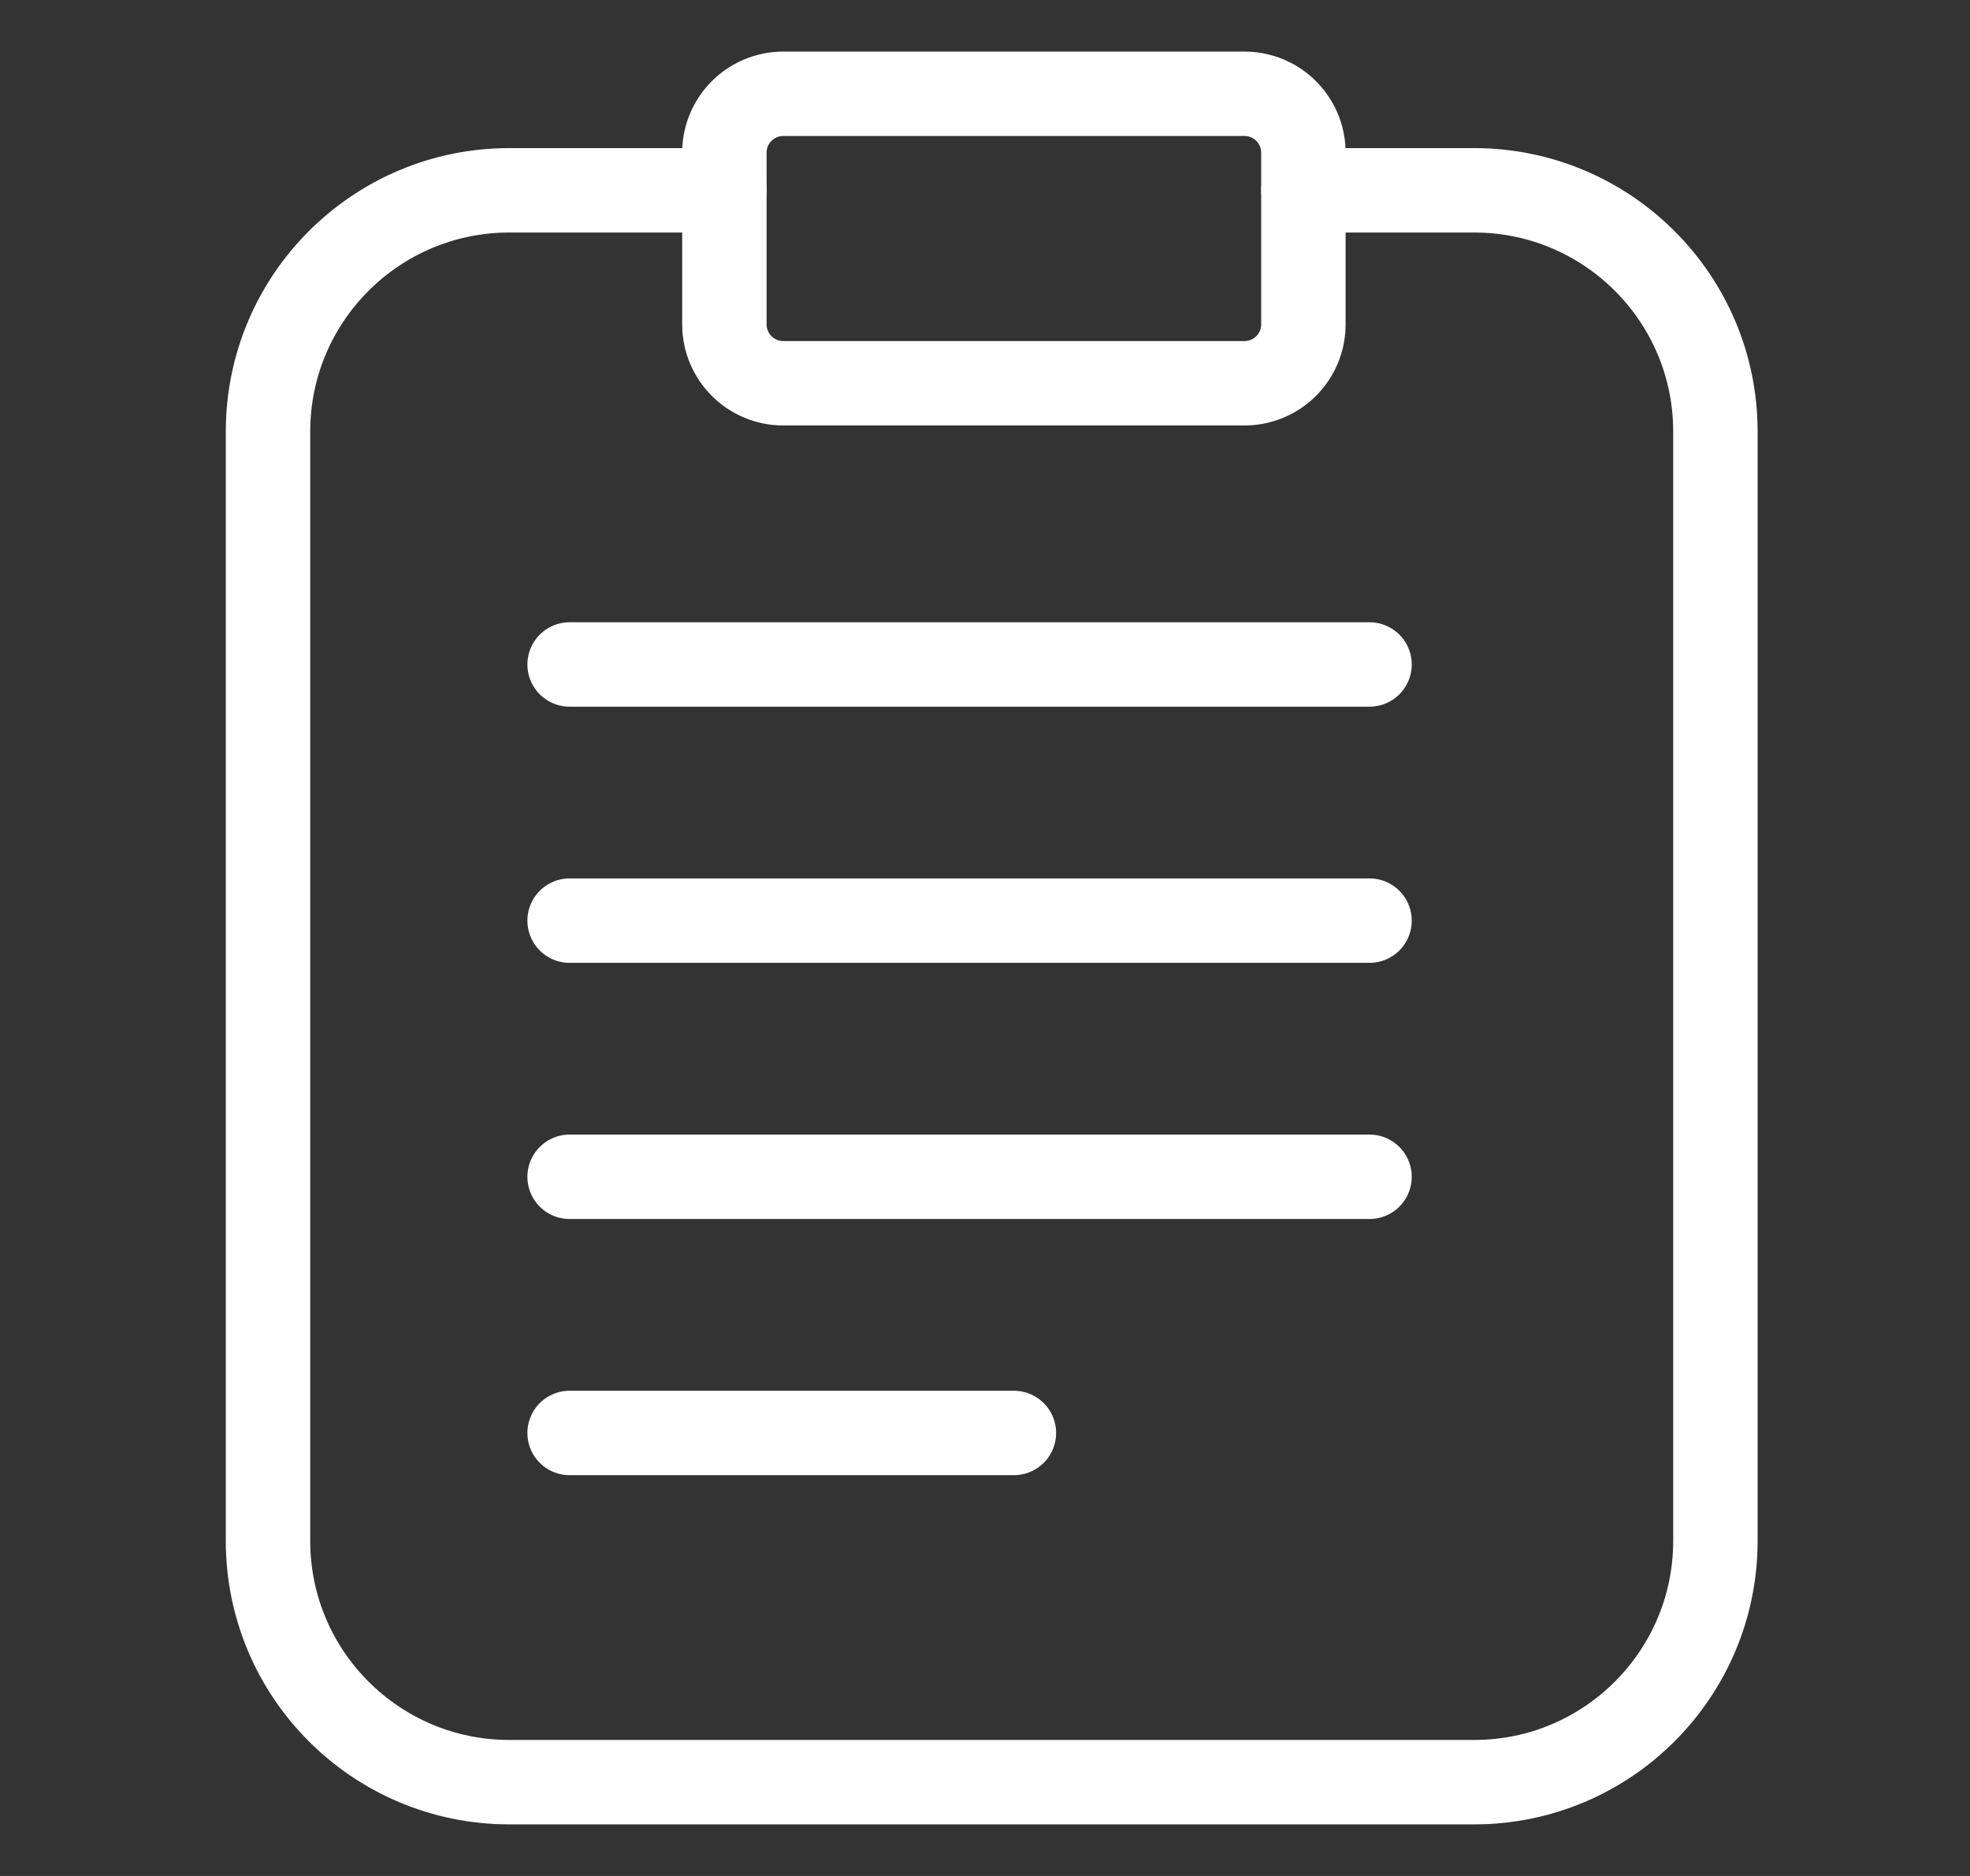
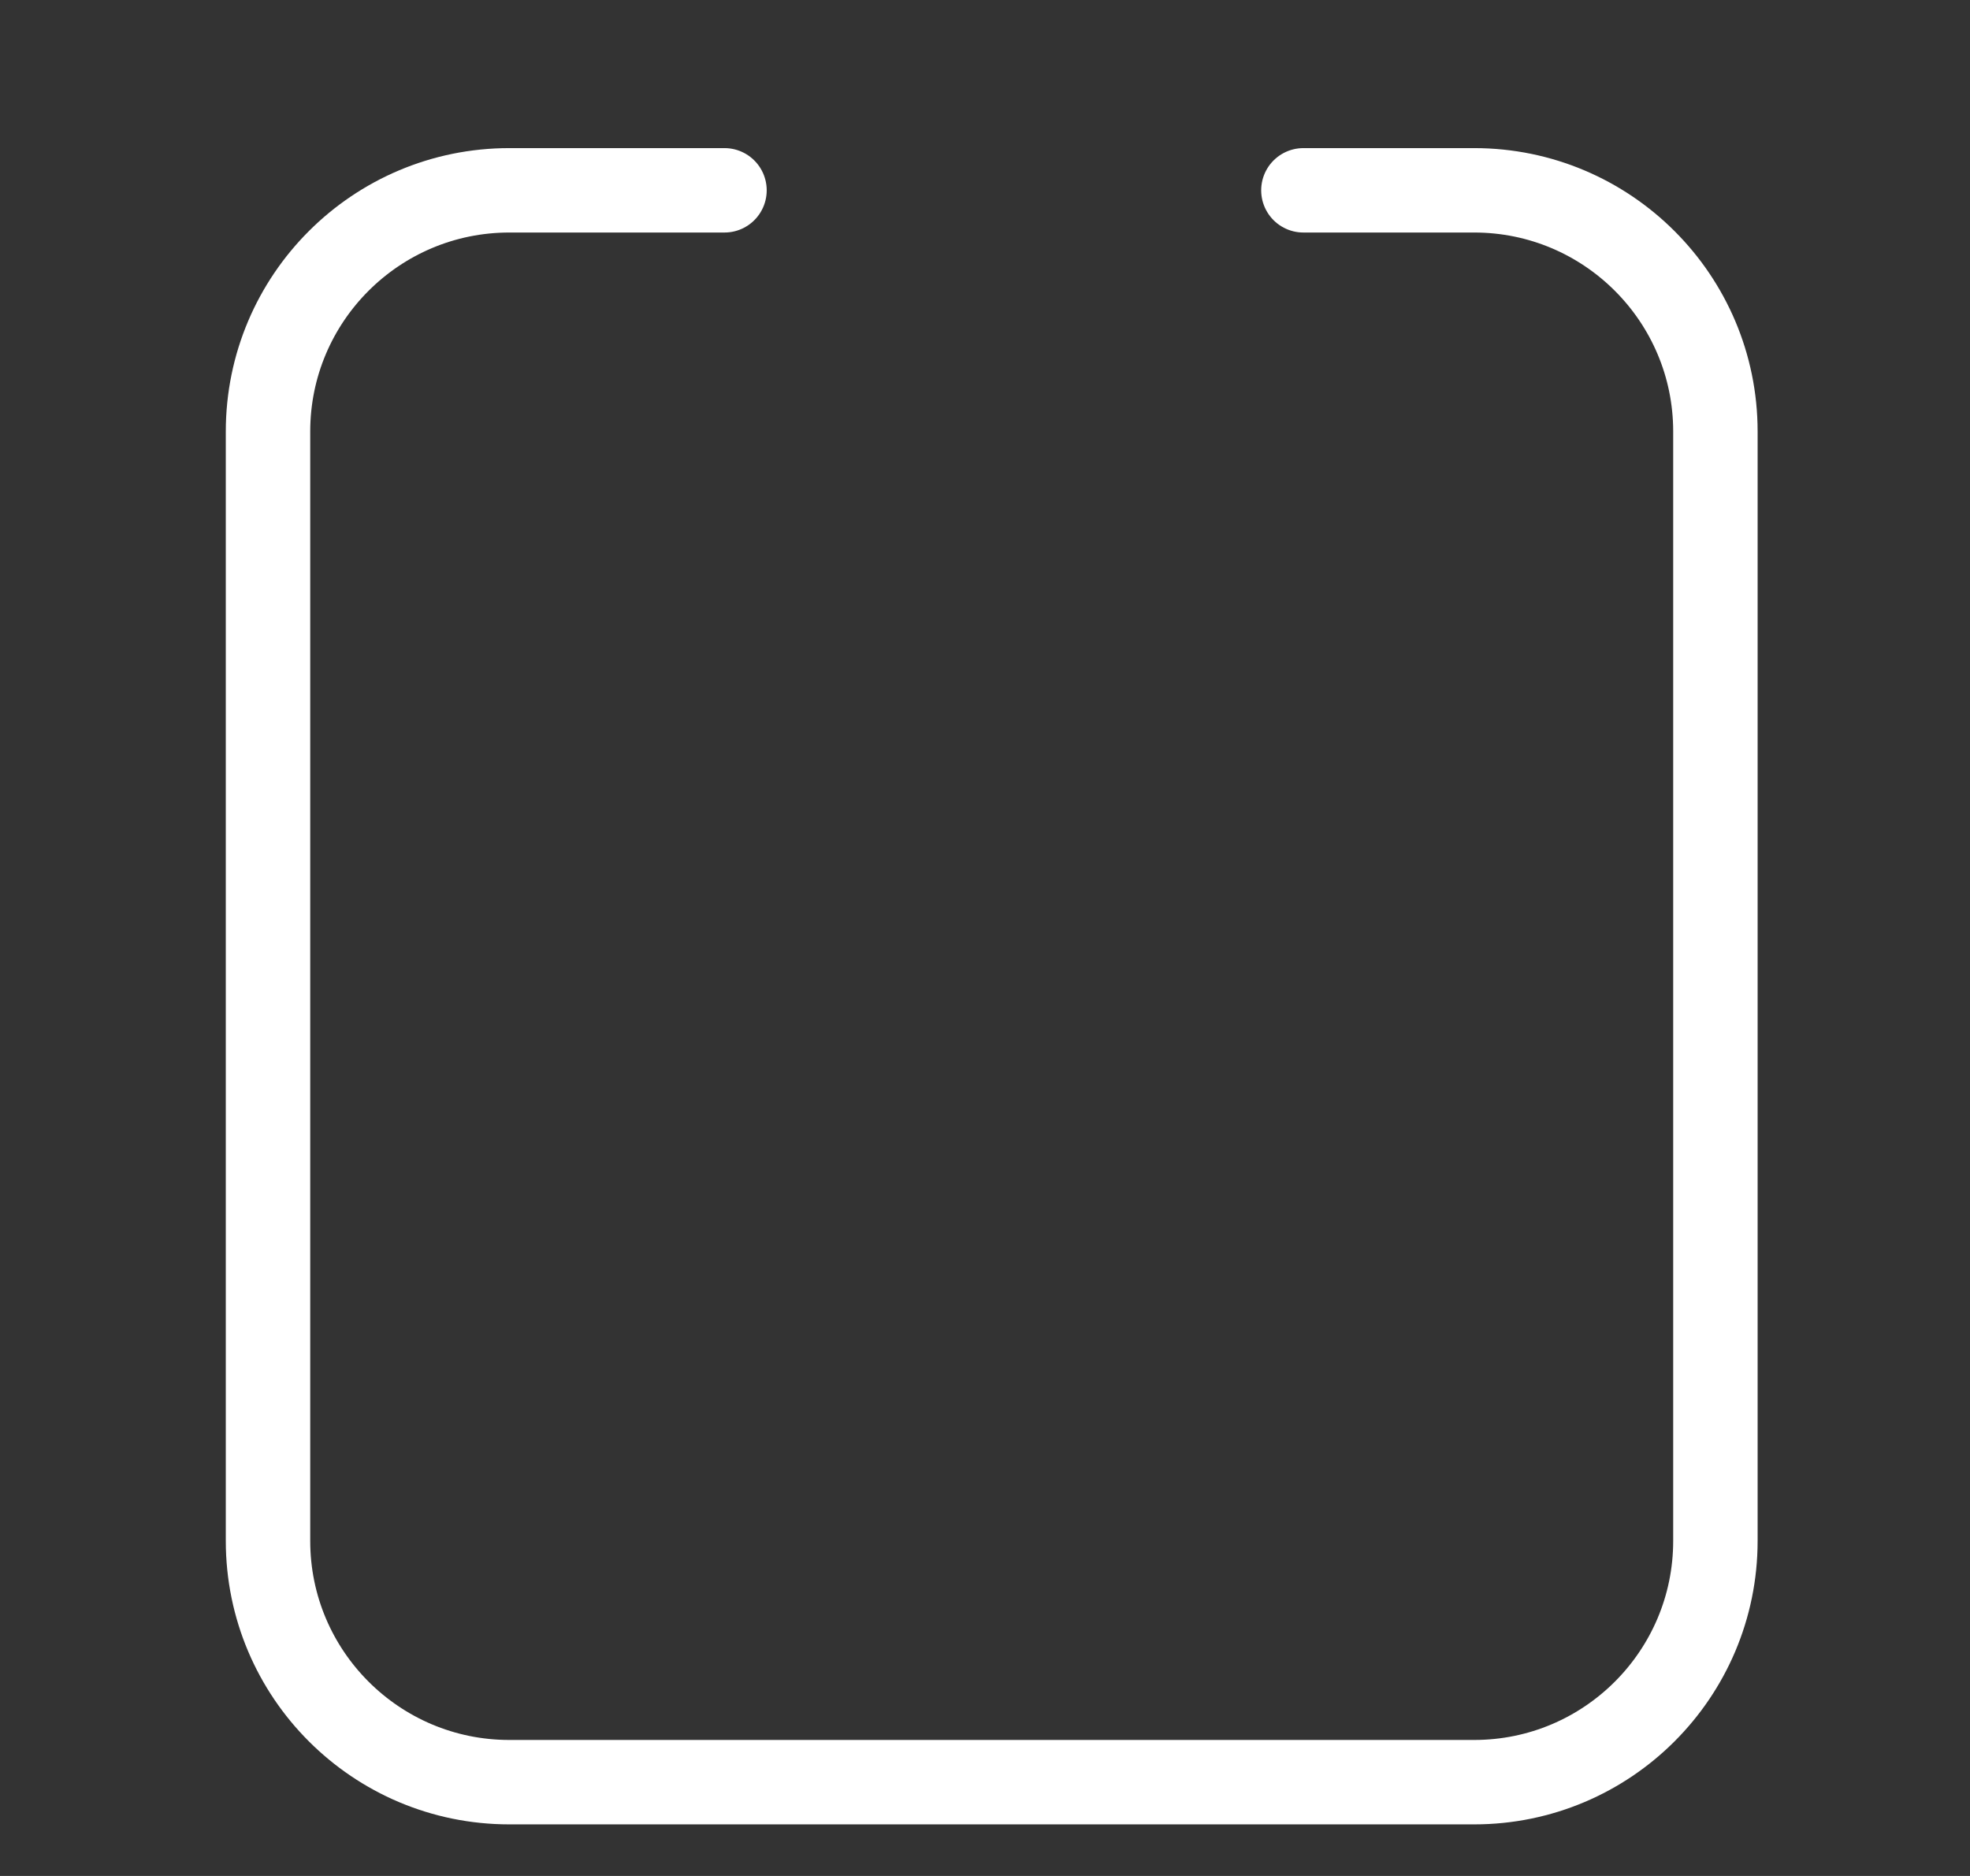
<svg xmlns="http://www.w3.org/2000/svg" width="21" height="20" viewBox="0 0 21 20" fill="none">
  <rect x="0" y="0" width="21" height="20" fill="#333333" stroke="none" />
-   <path d="M6.072 9.815H14.599" stroke="white" stroke-width="0.9" stroke-linecap="round" stroke-linejoin="round" />
-   <path d="M6.072 7.084H14.599" stroke="white" stroke-width="0.9" stroke-linecap="round" stroke-linejoin="round" />
-   <path d="M6.072 15.277H10.808" stroke="white" stroke-width="0.9" stroke-linecap="round" stroke-linejoin="round" />
-   <path d="M6.072 12.546H14.599" stroke="white" stroke-width="0.9" stroke-linecap="round" stroke-linejoin="round" />
  <path d="M13.894 2.029H15.715C17.134 2.029 18.286 3.181 18.286 4.6V16.428C18.286 17.848 17.134 19 15.715 19H5.429C4.009 19 2.857 17.848 2.857 16.428V4.6C2.857 3.181 4.009 2.029 5.429 2.029H7.723" stroke="white" stroke-width="0.9" stroke-linecap="round" stroke-linejoin="round" />
-   <path d="M13.266 1H8.35C8.003 1 7.722 1.281 7.722 1.627V3.458C7.722 3.805 8.003 4.086 8.35 4.086H13.266C13.613 4.086 13.894 3.805 13.894 3.458V1.627C13.894 1.281 13.613 1 13.266 1Z" stroke="white" stroke-width="0.9" stroke-linecap="round" stroke-linejoin="round" />
</svg>